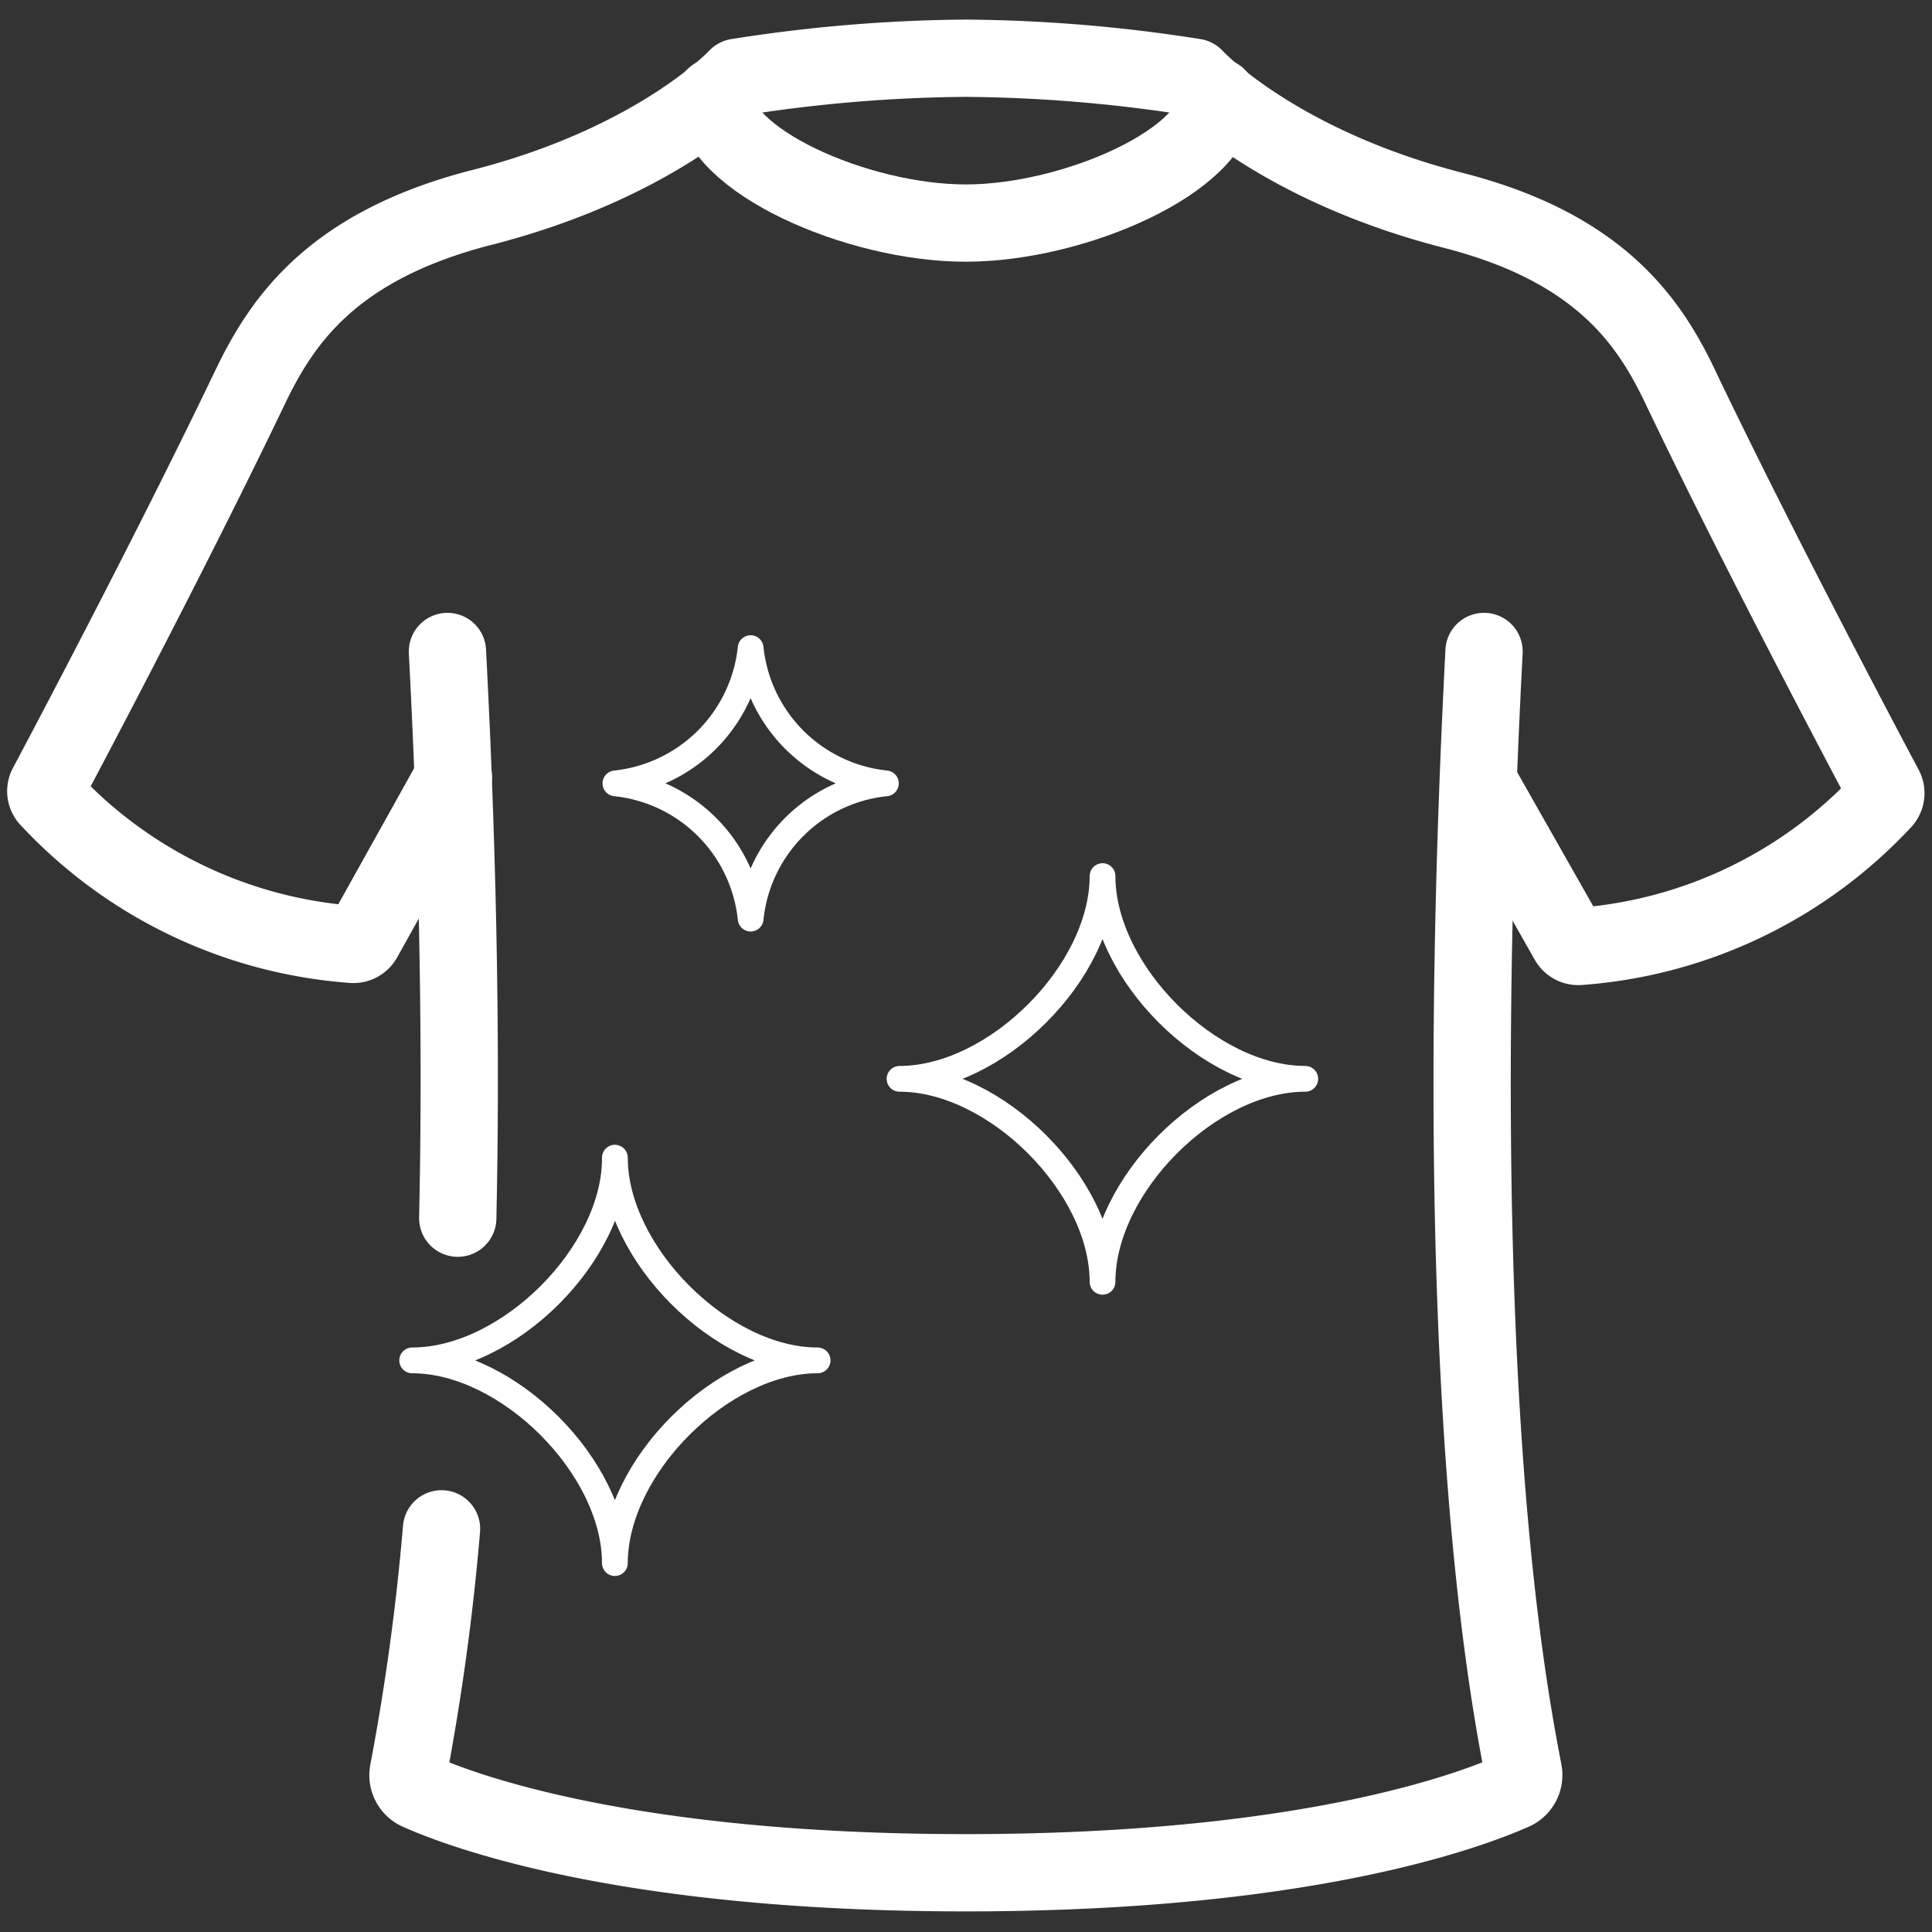
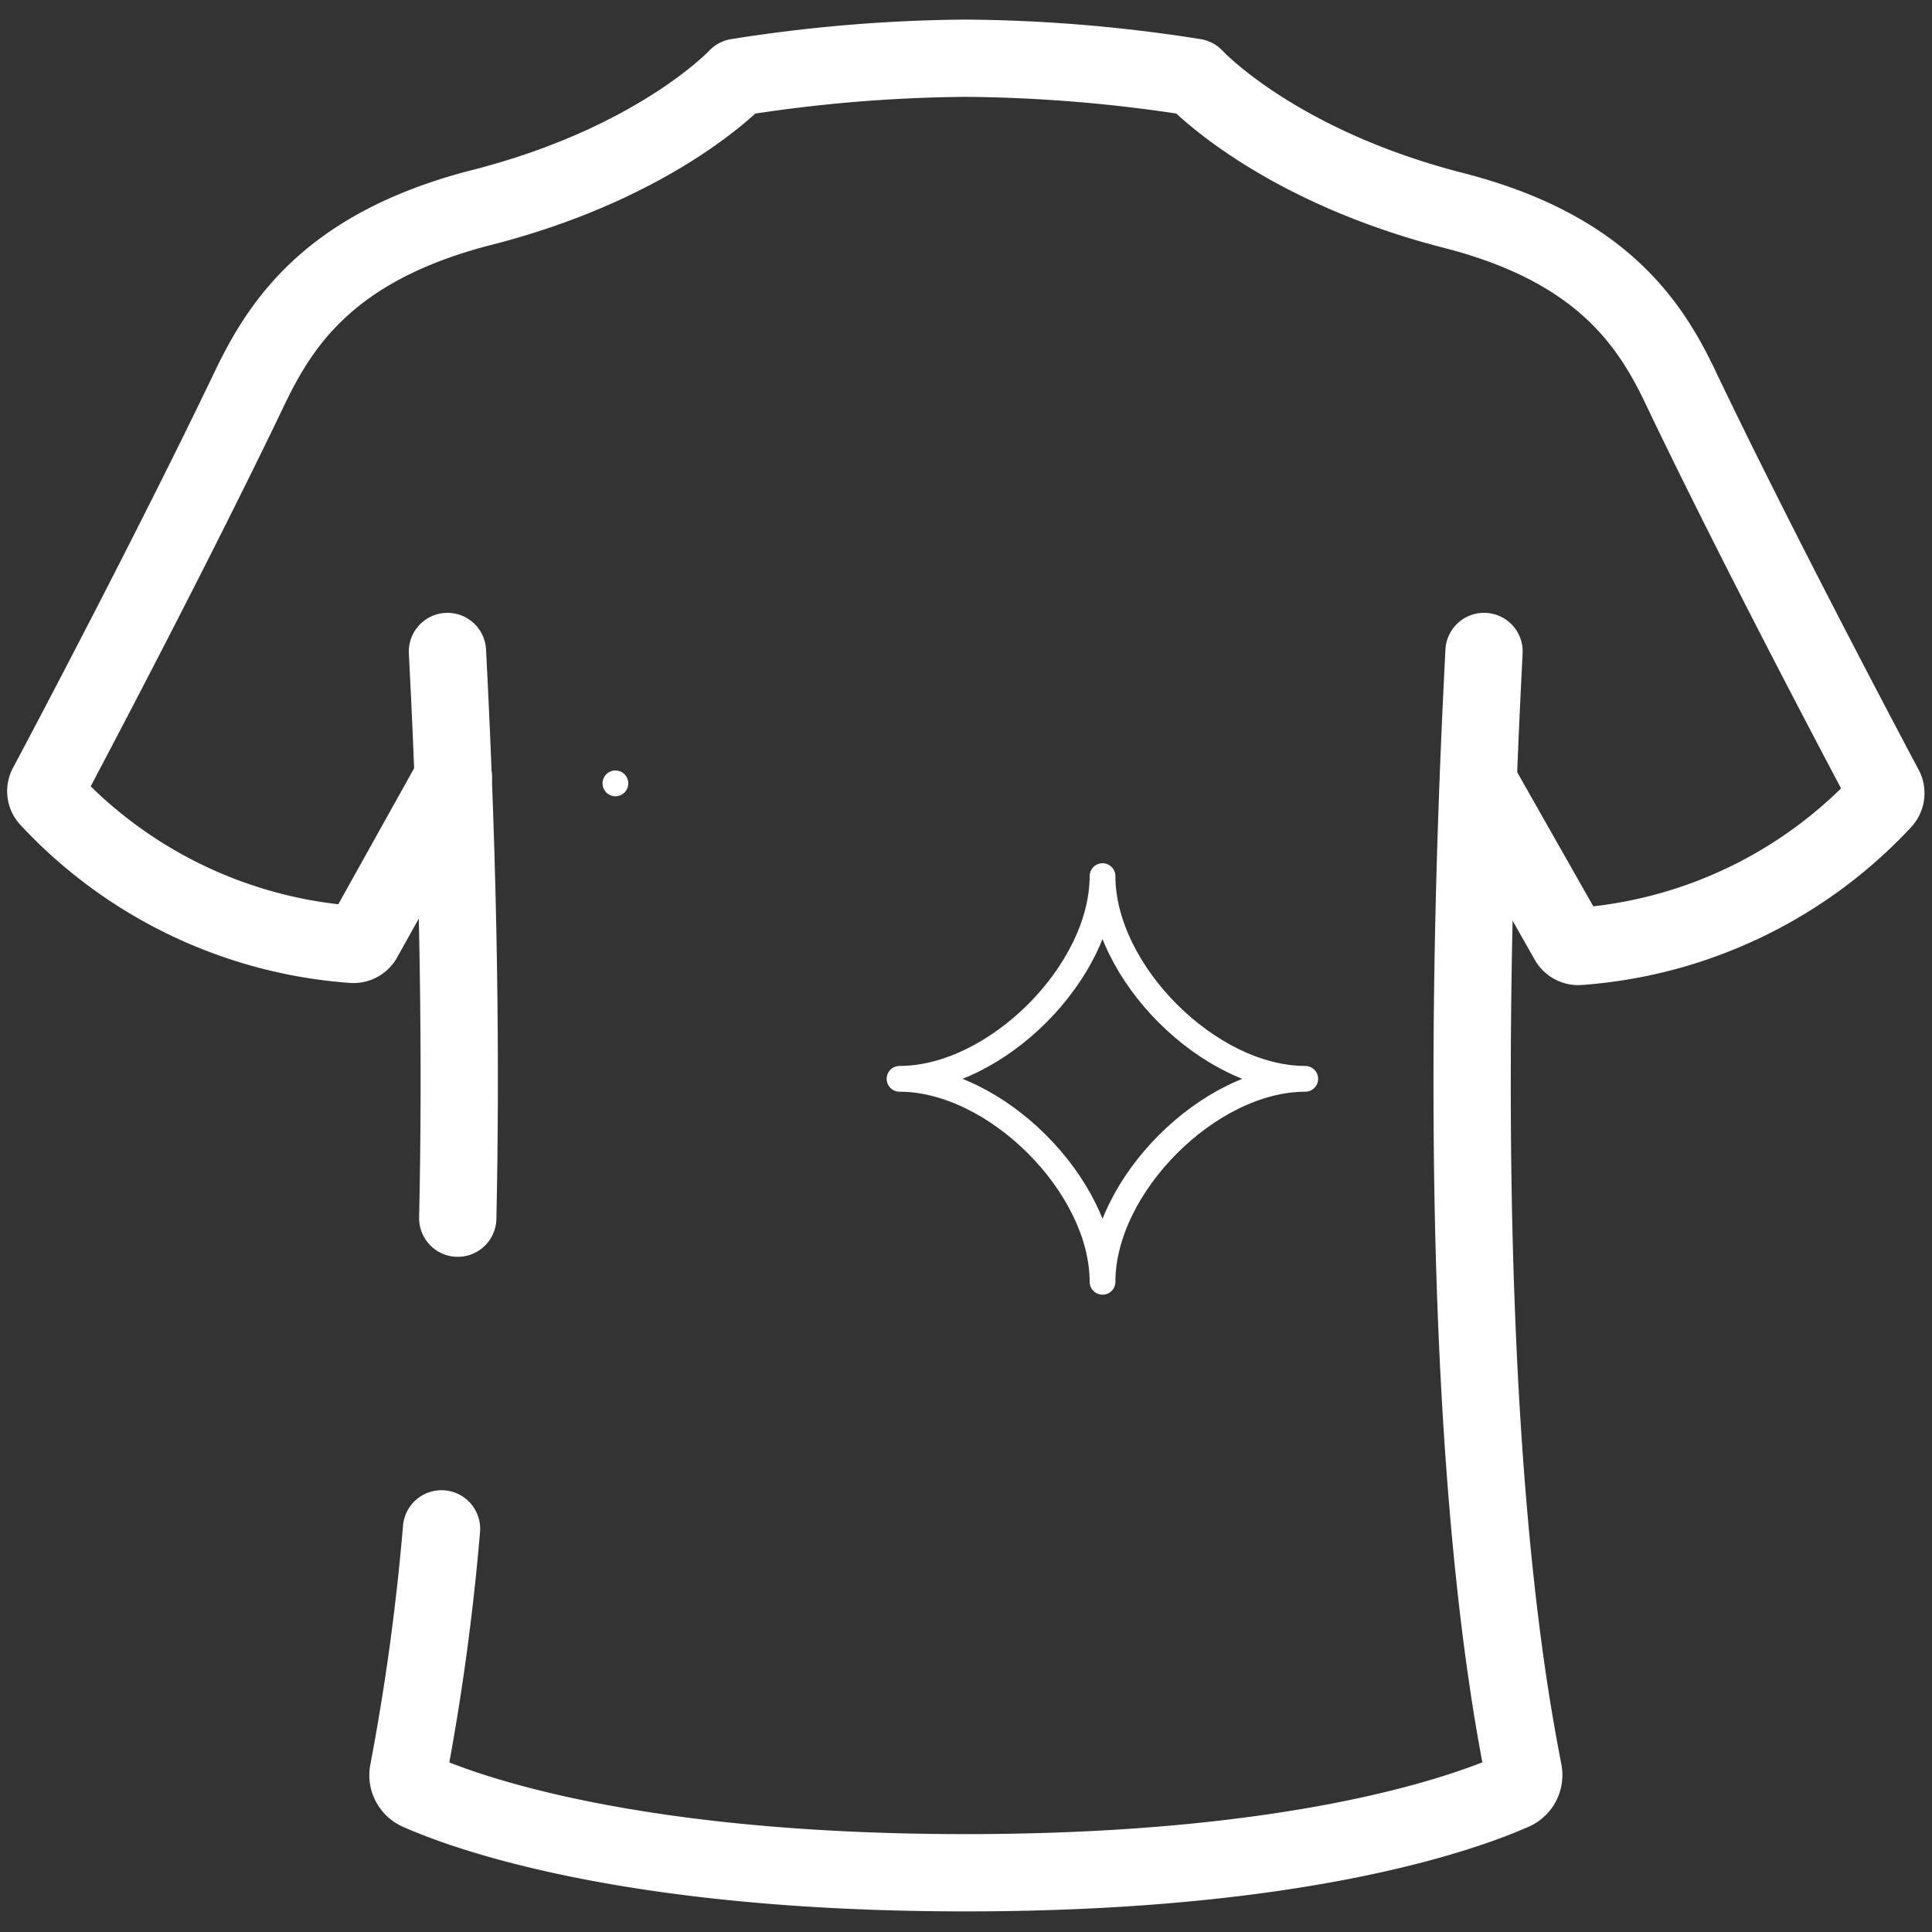
<svg xmlns="http://www.w3.org/2000/svg" id="Layer_1" data-name="Layer 1" viewBox="0 0 75 75">
  <rect x="0" y="0" width="75" height="75" fill="#333333" stroke="none" />
  <defs>
    <style>.cls-1,.cls-2{fill:none;stroke:#fff;stroke-linecap:round;stroke-linejoin:round;}.cls-1{stroke-width:3px;}</style>
  </defs>
  <title>75x75_Tshirt_White</title>
  <path class="cls-1" d="M17.14,59.35a92,92,0,0,1-1.29,9.43.69.69,0,0,0,.39.76c1.73.77,8.12,3.16,21.25,3.16S57,70.31,58.74,69.54a.69.69,0,0,0,.4-.76c-.54-2.86-3-15.07-1.53-43.49" />
  <path class="cls-1" d="M17.37,25.29c.46,8.83.53,16.09.4,22" />
-   <path class="cls-1" d="M47.26,3.76c0,2.44-5.54,4.9-9.77,4.9s-9.76-2.46-9.76-4.9" />
  <path class="cls-1" d="M17.6,30.17l-3.49,6.26a.44.44,0,0,1-.43.23A17.87,17.87,0,0,1,1.89,31a.42.42,0,0,1-.06-.49c.8-1.5,4.92-9.3,7.85-15.42,1.22-2.55,3.11-5.48,8.88-7C25.51,6.35,28.62,3,28.62,3a59.19,59.19,0,0,1,8.87-.74A59.24,59.24,0,0,1,46.37,3s3.11,3.39,10.06,5.17c5.77,1.48,7.66,4.41,8.87,7,2.93,6.12,7.06,13.92,7.86,15.42a.44.44,0,0,1-.06.49,17.87,17.87,0,0,1-11.79,5.66.44.44,0,0,1-.43-.23l-3.49-6.15" />
-   <path class="cls-2" d="M23.89,30.41a5.89,5.89,0,0,1,5.25,5.25,5.88,5.88,0,0,1,5.25-5.25,5.89,5.89,0,0,1-5.25-5.25A5.9,5.9,0,0,1,23.89,30.41Z" />
-   <path class="cls-2" d="M16,52.81c3.72,0,7.87,4.15,7.87,7.87,0-3.72,4.15-7.87,7.87-7.87-3.72,0-7.87-4.15-7.87-7.87C23.89,48.66,19.74,52.81,16,52.81Z" />
+   <path class="cls-2" d="M23.89,30.41A5.9,5.9,0,0,1,23.89,30.41Z" />
  <path class="cls-2" d="M34.92,41.88c3.73,0,7.88,4.15,7.88,7.88,0-3.73,4.14-7.88,7.87-7.88-3.73,0-7.87-4.14-7.87-7.87C42.8,37.74,38.65,41.88,34.92,41.88Z" />
</svg>